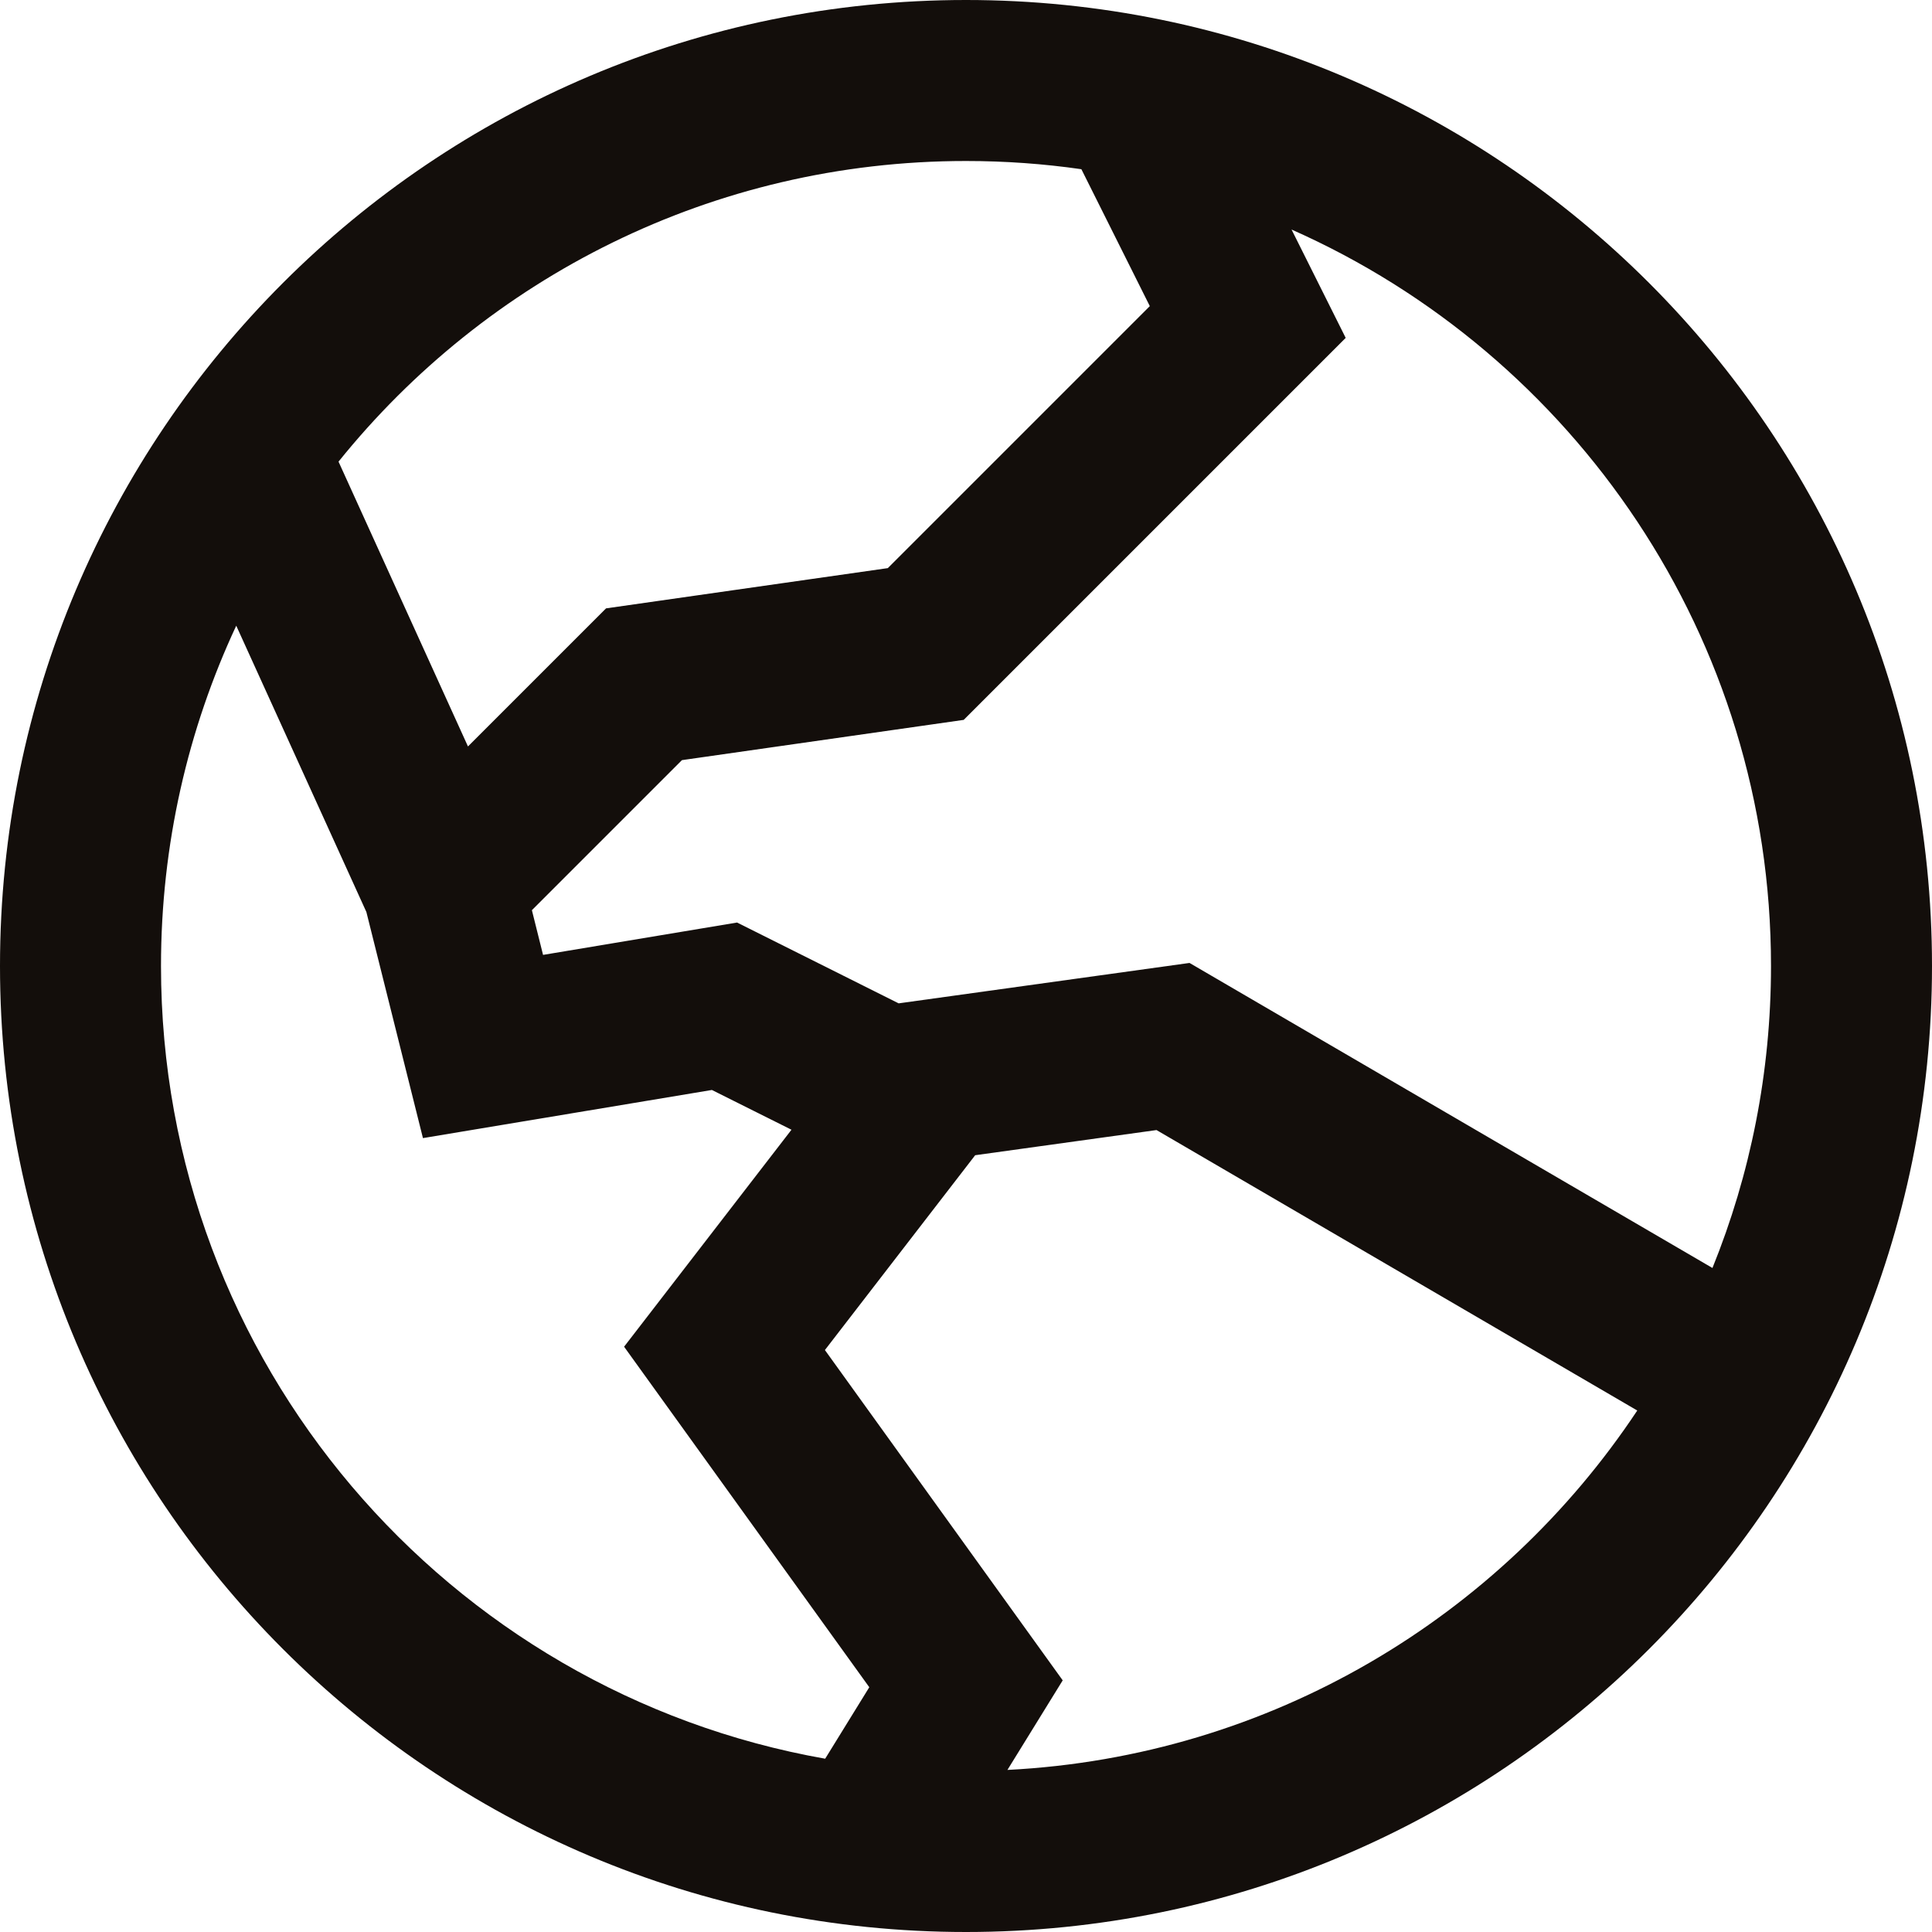
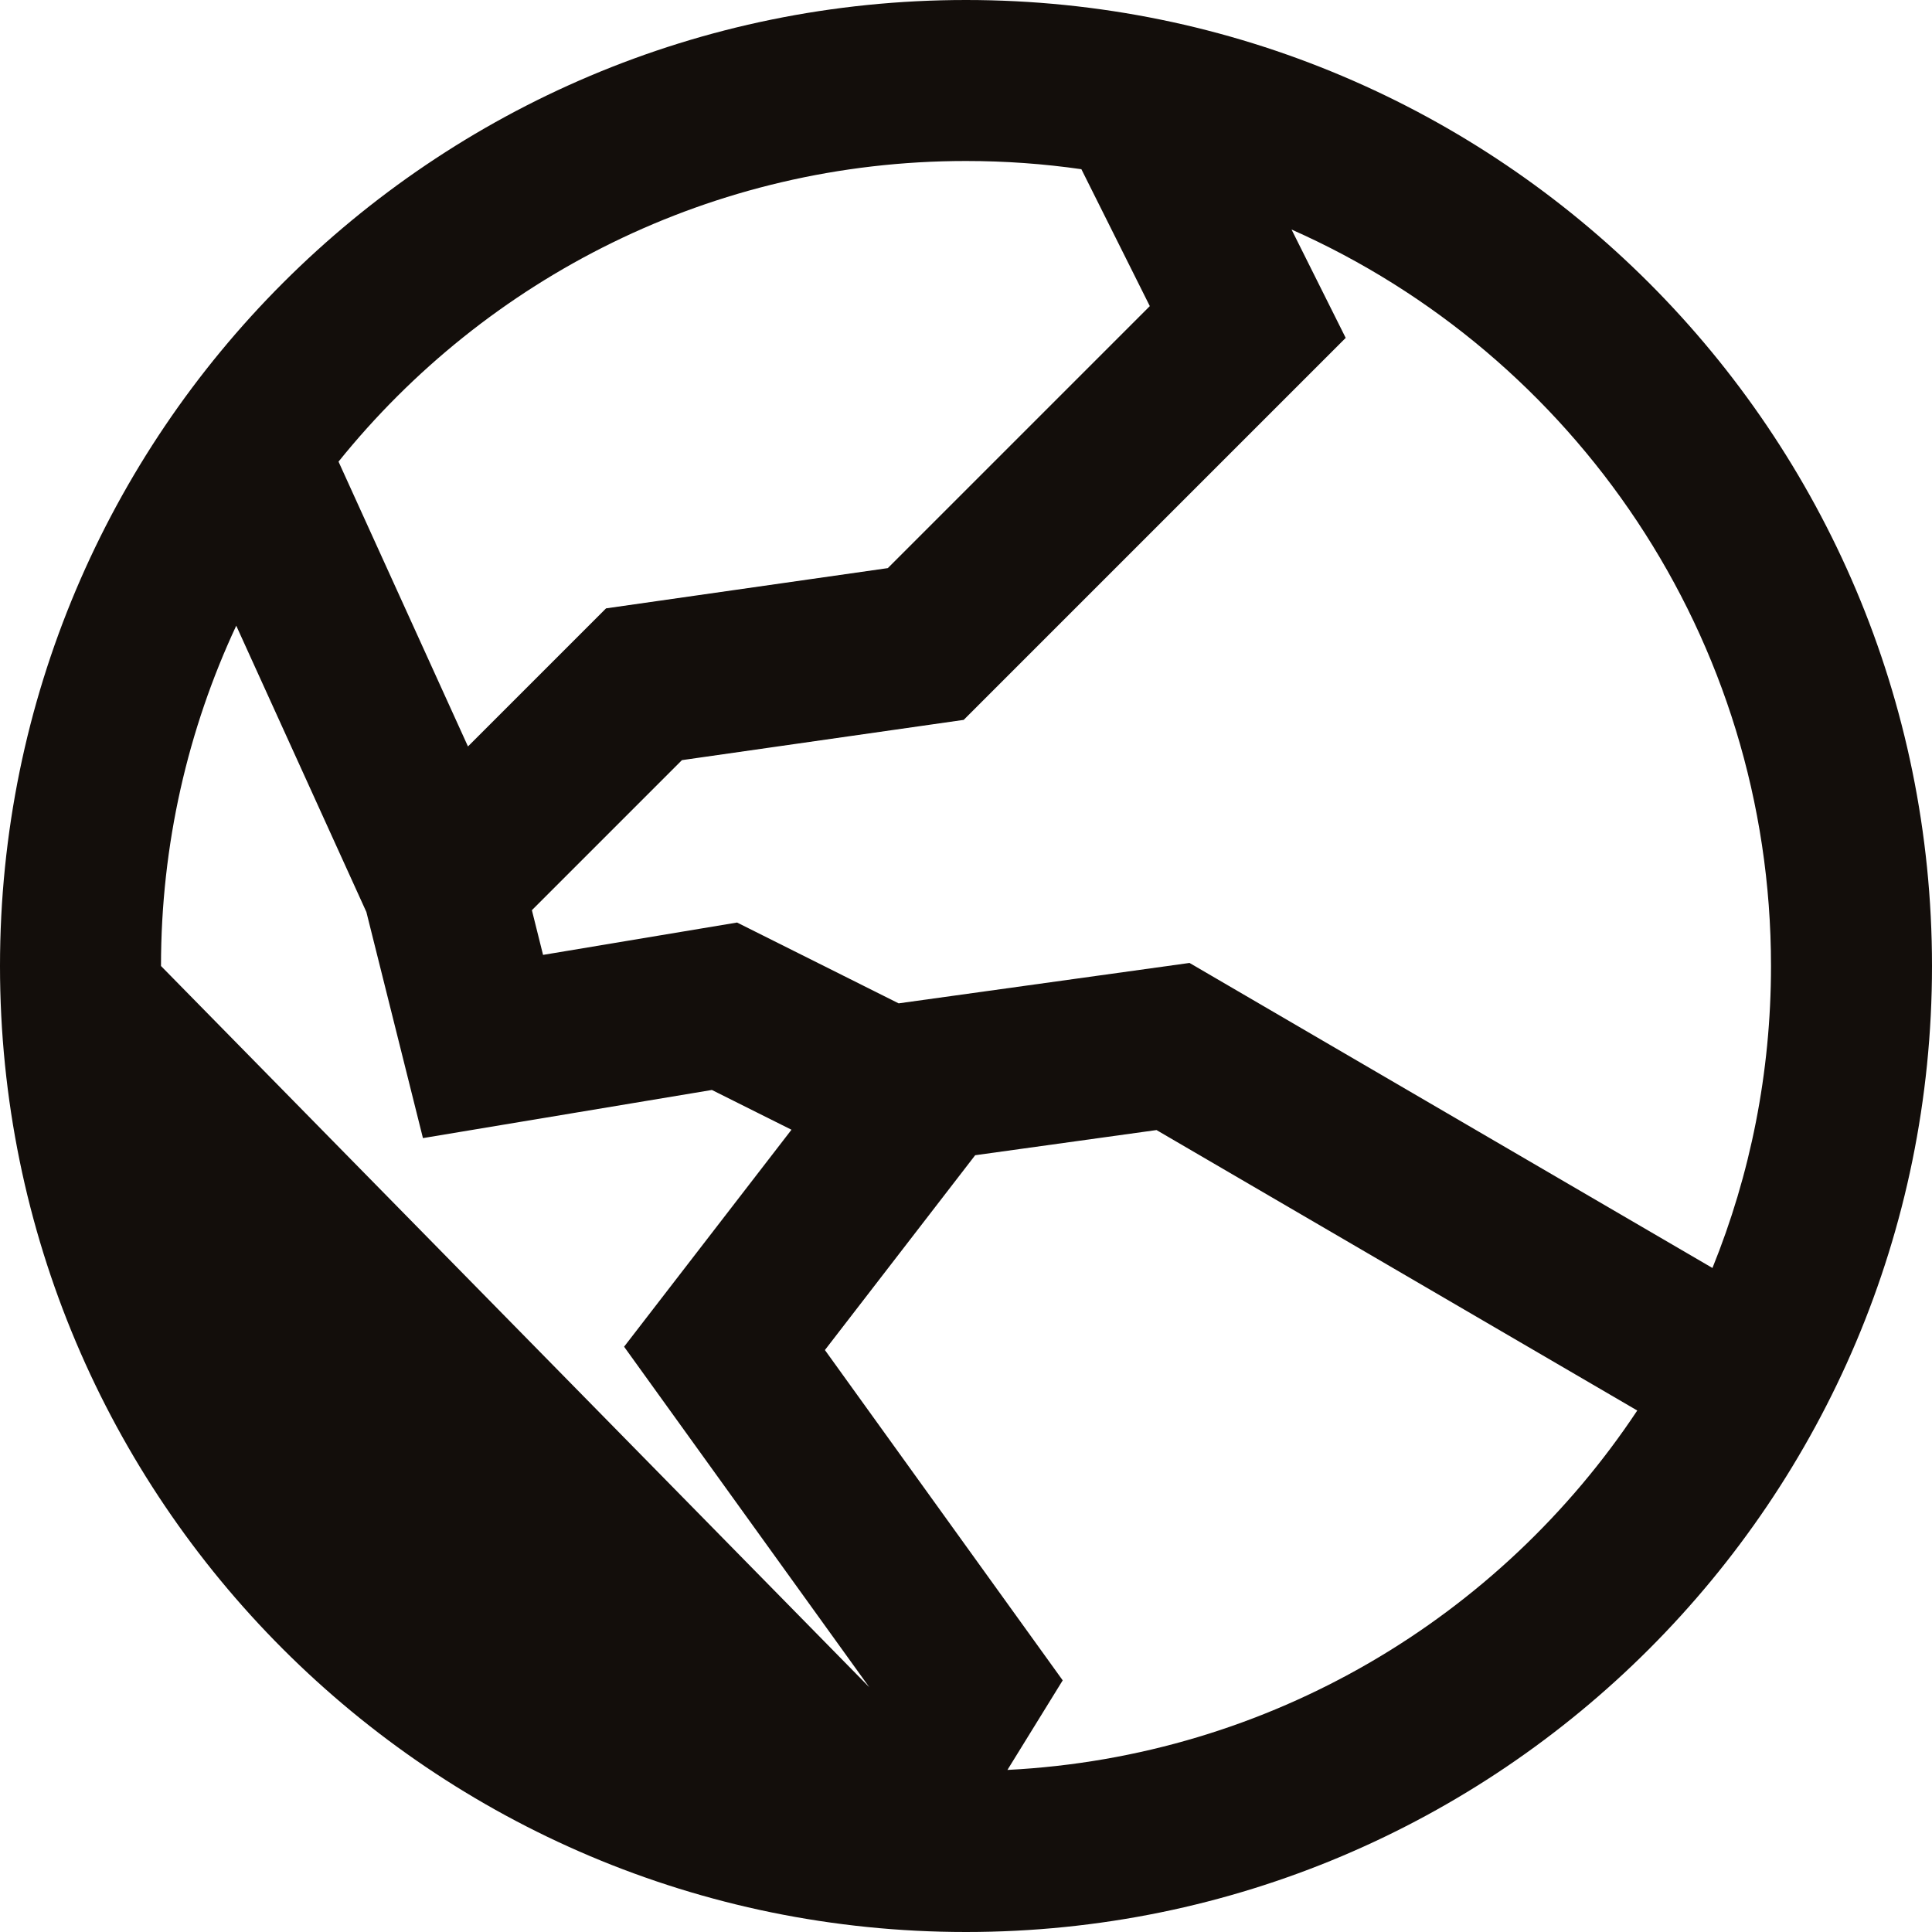
<svg xmlns="http://www.w3.org/2000/svg" width="36" height="36" viewBox="0 0 36 36" fill="none">
-   <path fill-rule="evenodd" clip-rule="evenodd" d="M6.308 8.602C9.058 5.186 13.274 3 18 3C18.73 3 19.448 3.052 20.15 3.153L21.425 5.704L16.543 10.586L11.293 11.336L8.72 13.909L6.308 8.602ZM4.402 11.659C3.503 13.585 3 15.734 3 18C3 25.389 8.343 31.53 15.376 32.771L16.198 31.439L11.629 25.094L14.748 21.051L13.265 20.31L7.881 21.207L6.827 16.994L4.402 11.659ZM9.911 16.96L10.119 17.793L13.734 17.19L16.745 18.696L22.165 17.943L31.909 23.627C32.613 21.889 33 19.99 33 18C33 11.875 29.328 6.607 24.066 4.277L25.075 6.296L17.957 13.414L12.707 14.164L9.911 16.96ZM30.508 26.283C27.955 30.13 23.674 32.732 18.772 32.98L19.802 31.311L15.371 25.156L18.171 21.526L21.55 21.057L30.508 26.283ZM18 0C8.059 0 0 8.059 0 18C0 27.941 8.059 36 18 36C27.941 36 36 27.941 36 18C36 8.059 27.941 0 18 0Z" fill="#130E0B" />
+   <path fill-rule="evenodd" clip-rule="evenodd" d="M6.308 8.602C9.058 5.186 13.274 3 18 3C18.73 3 19.448 3.052 20.15 3.153L21.425 5.704L16.543 10.586L11.293 11.336L8.72 13.909L6.308 8.602ZM4.402 11.659C3.503 13.585 3 15.734 3 18L16.198 31.439L11.629 25.094L14.748 21.051L13.265 20.31L7.881 21.207L6.827 16.994L4.402 11.659ZM9.911 16.96L10.119 17.793L13.734 17.19L16.745 18.696L22.165 17.943L31.909 23.627C32.613 21.889 33 19.99 33 18C33 11.875 29.328 6.607 24.066 4.277L25.075 6.296L17.957 13.414L12.707 14.164L9.911 16.96ZM30.508 26.283C27.955 30.13 23.674 32.732 18.772 32.98L19.802 31.311L15.371 25.156L18.171 21.526L21.55 21.057L30.508 26.283ZM18 0C8.059 0 0 8.059 0 18C0 27.941 8.059 36 18 36C27.941 36 36 27.941 36 18C36 8.059 27.941 0 18 0Z" fill="#130E0B" />
</svg>